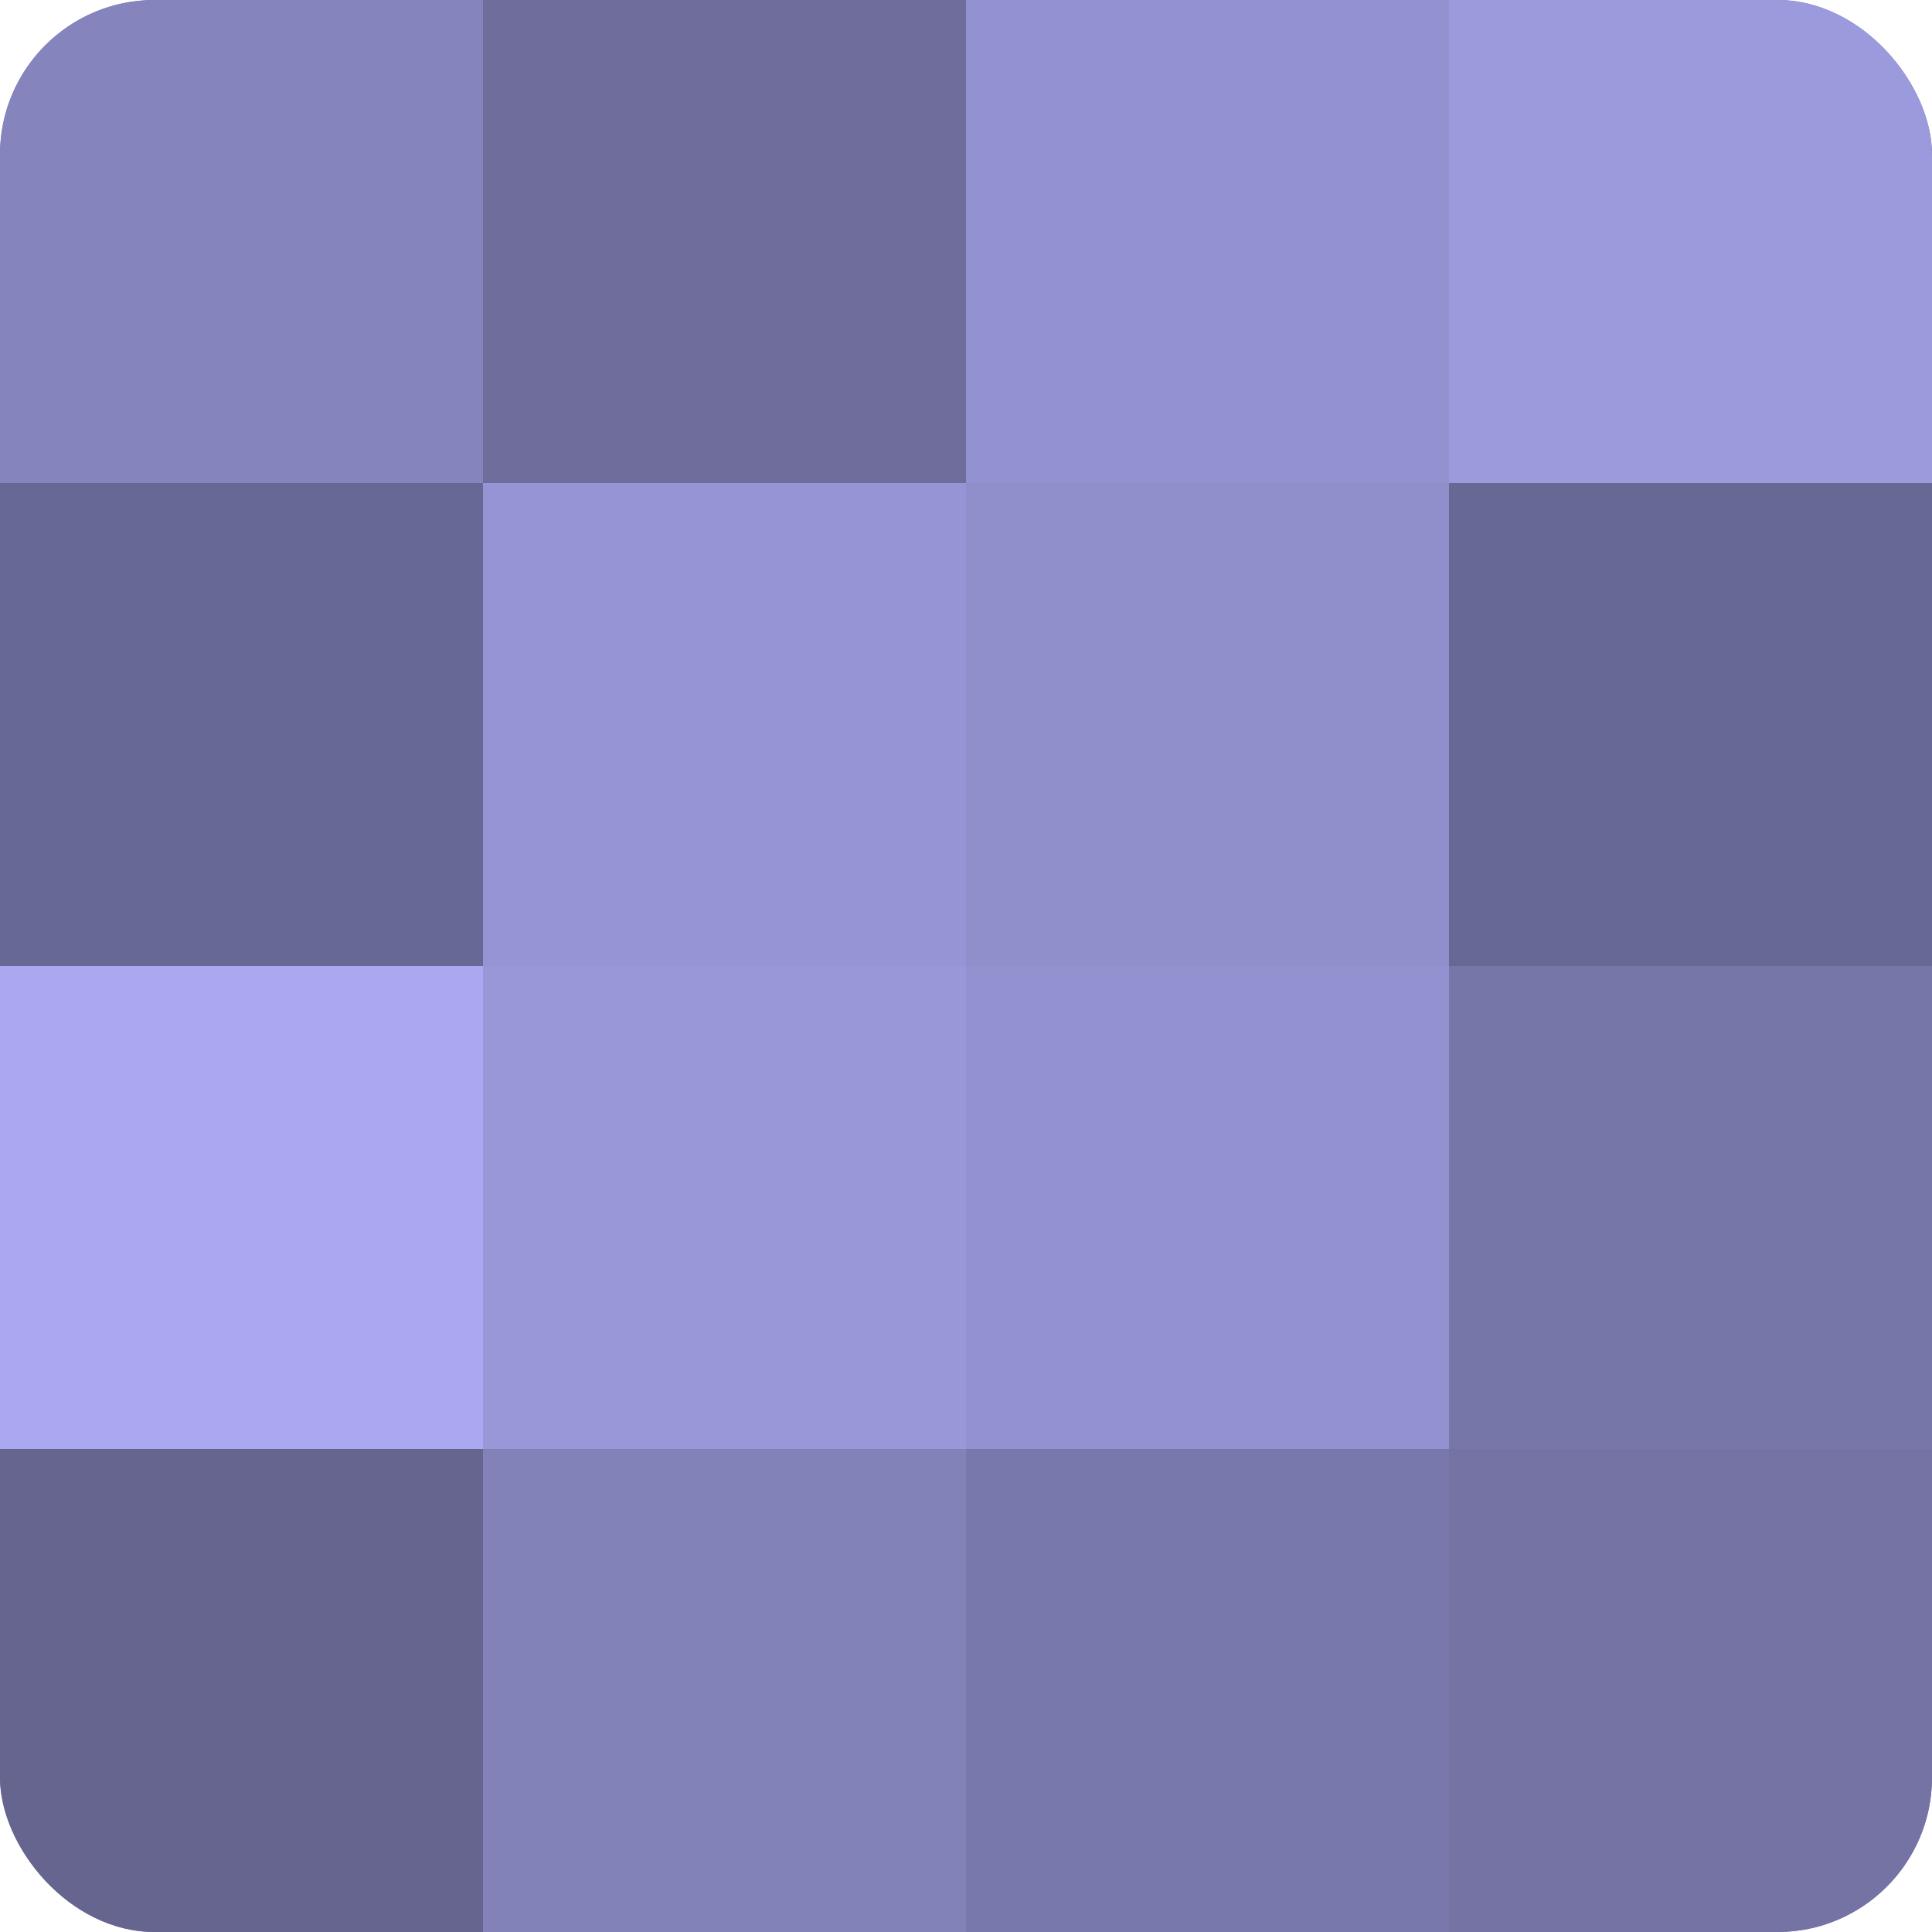
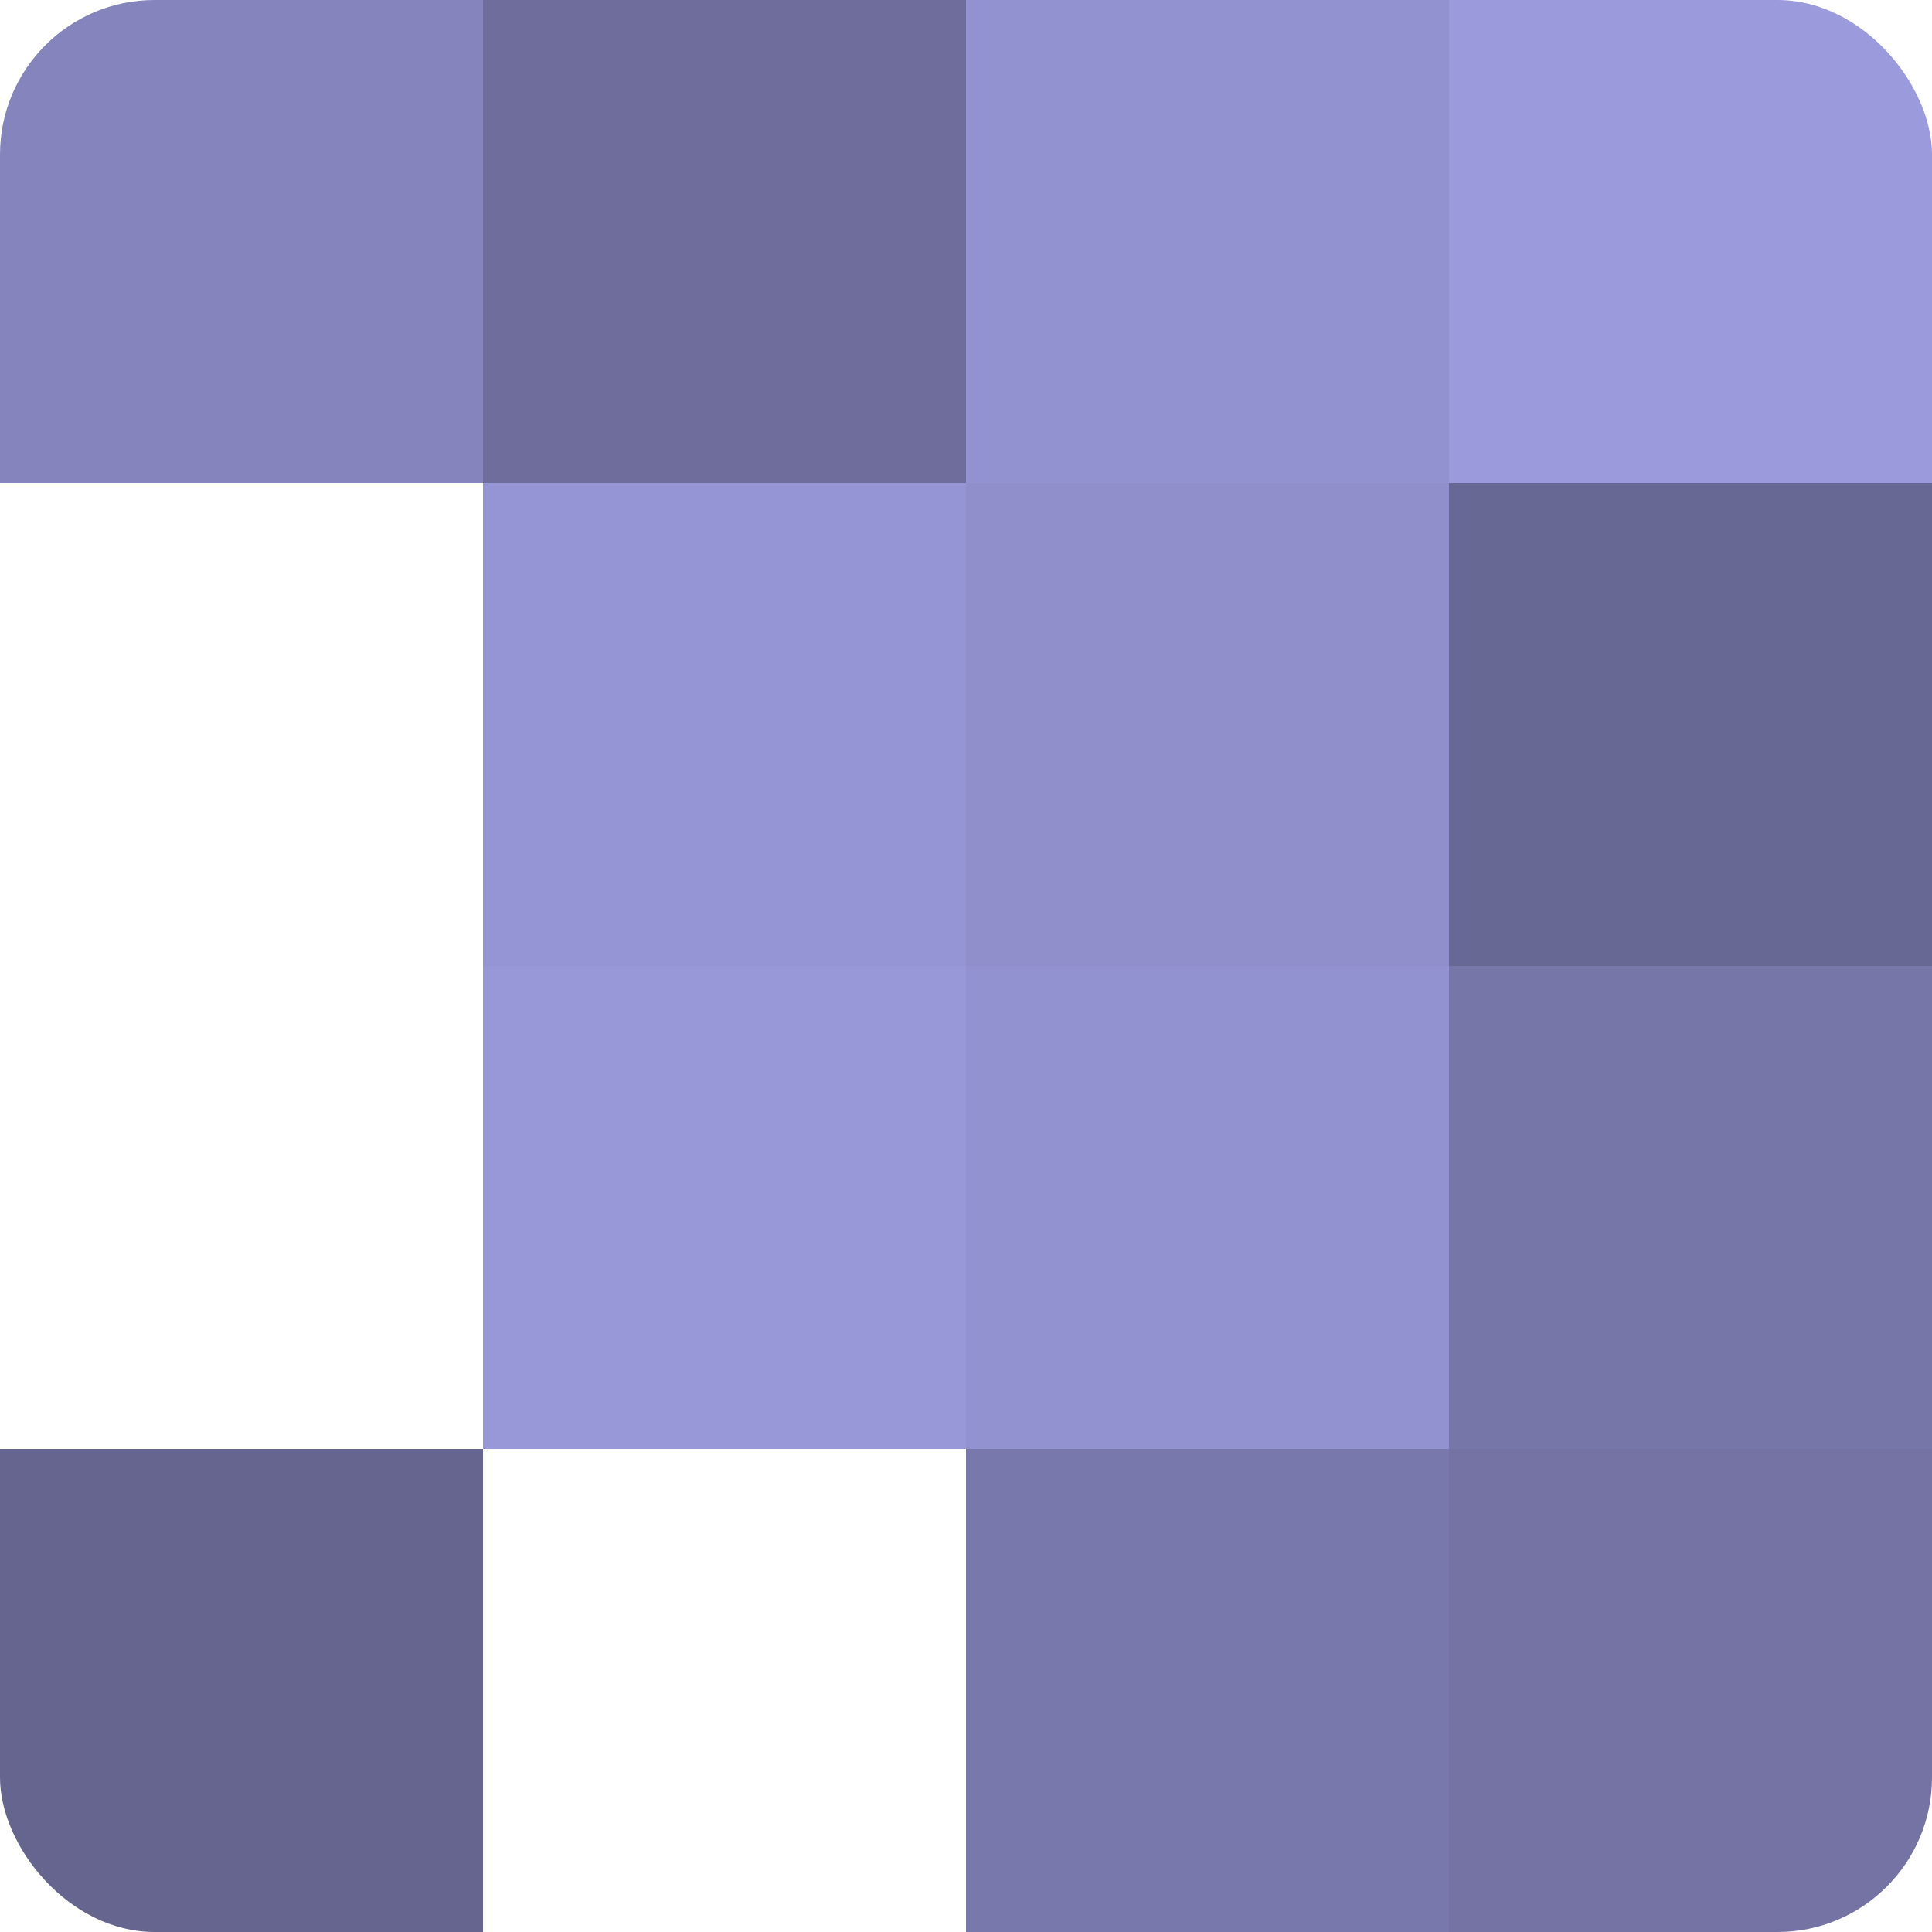
<svg xmlns="http://www.w3.org/2000/svg" width="60" height="60" viewBox="0 0 100 100" preserveAspectRatio="xMidYMid meet">
  <defs>
    <clipPath id="c" width="100" height="100">
      <rect width="100" height="100" rx="8" ry="8" />
    </clipPath>
  </defs>
  <g clip-path="url(#c)">
-     <rect width="100" height="100" fill="#7170a0" />
    <rect width="25" height="25" fill="#8584bc" />
-     <rect y="25" width="25" height="25" fill="#686894" />
-     <rect y="50" width="25" height="25" fill="#a9a8f0" />
    <rect y="75" width="25" height="25" fill="#666590" />
    <rect x="25" width="25" height="25" fill="#6e6d9c" />
    <rect x="25" y="25" width="25" height="25" fill="#9594d4" />
    <rect x="25" y="50" width="25" height="25" fill="#9897d8" />
-     <rect x="25" y="75" width="25" height="25" fill="#8281b8" />
    <rect x="50" width="25" height="25" fill="#9392d0" />
    <rect x="50" y="25" width="25" height="25" fill="#908fcc" />
    <rect x="50" y="50" width="25" height="25" fill="#9392d0" />
    <rect x="50" y="75" width="25" height="25" fill="#7978ac" />
    <rect x="75" width="25" height="25" fill="#9b9adc" />
    <rect x="75" y="25" width="25" height="25" fill="#686894" />
    <rect x="75" y="50" width="25" height="25" fill="#7676a8" />
    <rect x="75" y="75" width="25" height="25" fill="#7473a4" />
  </g>
</svg>